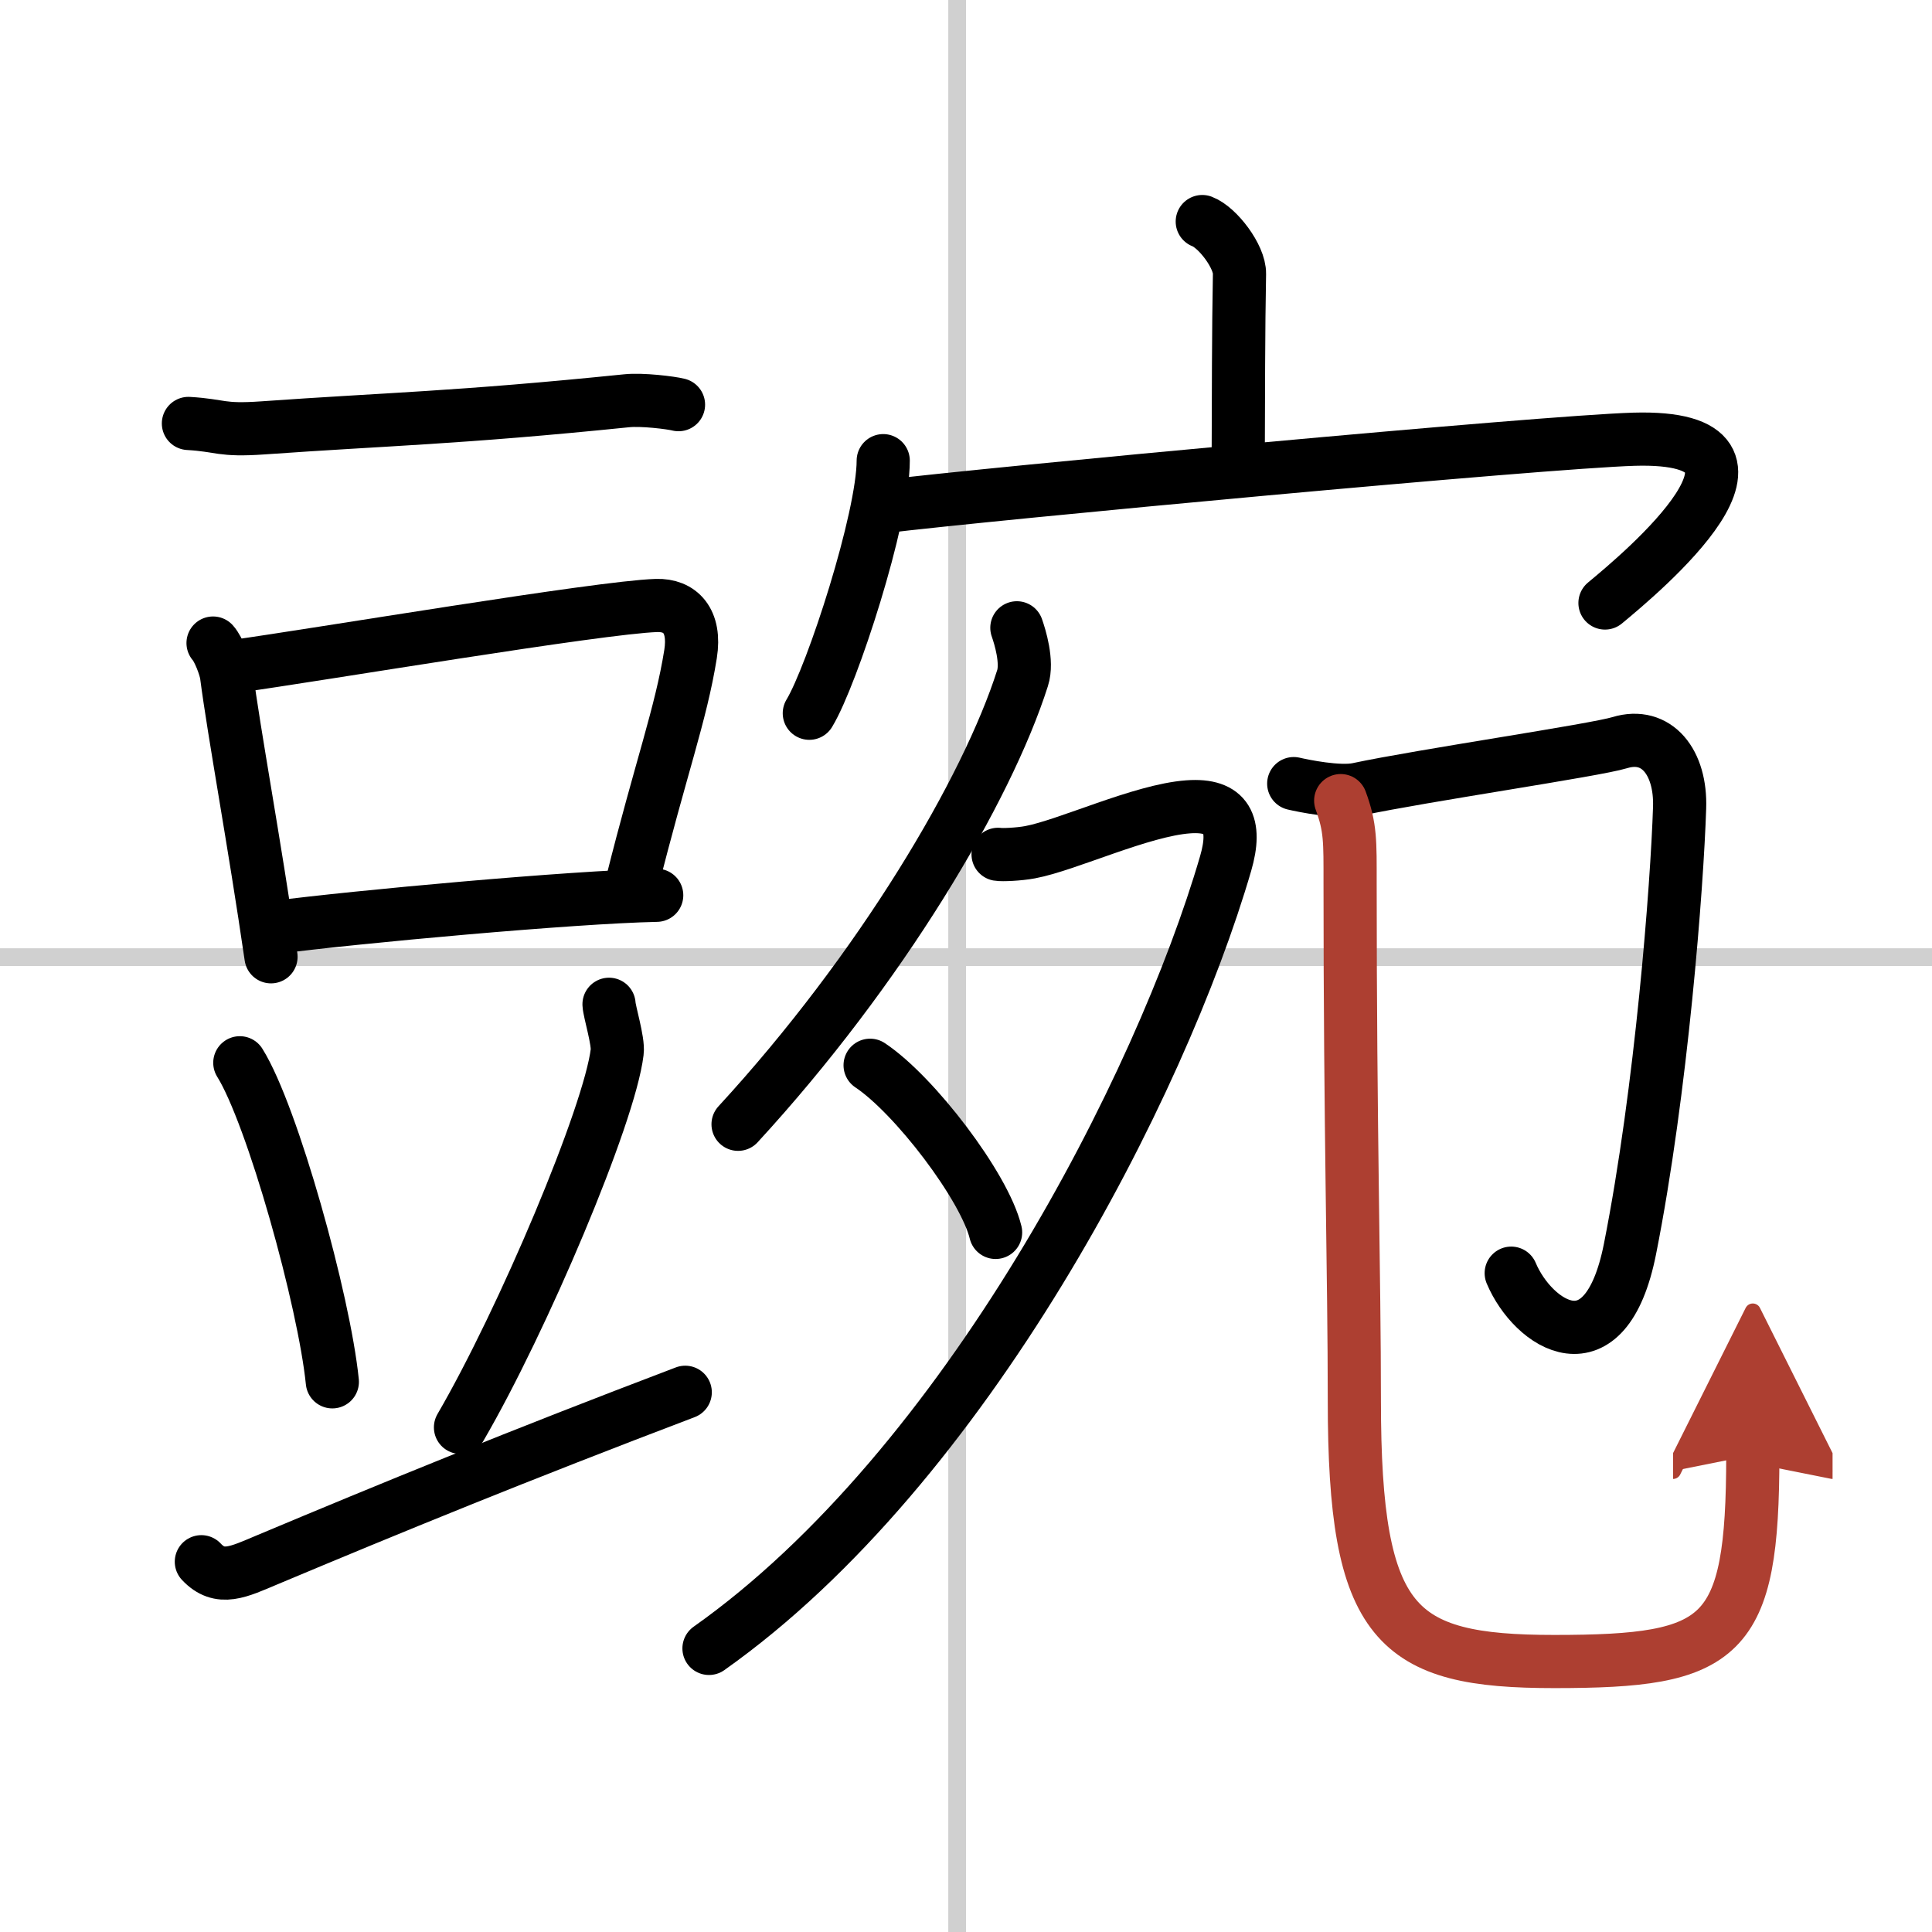
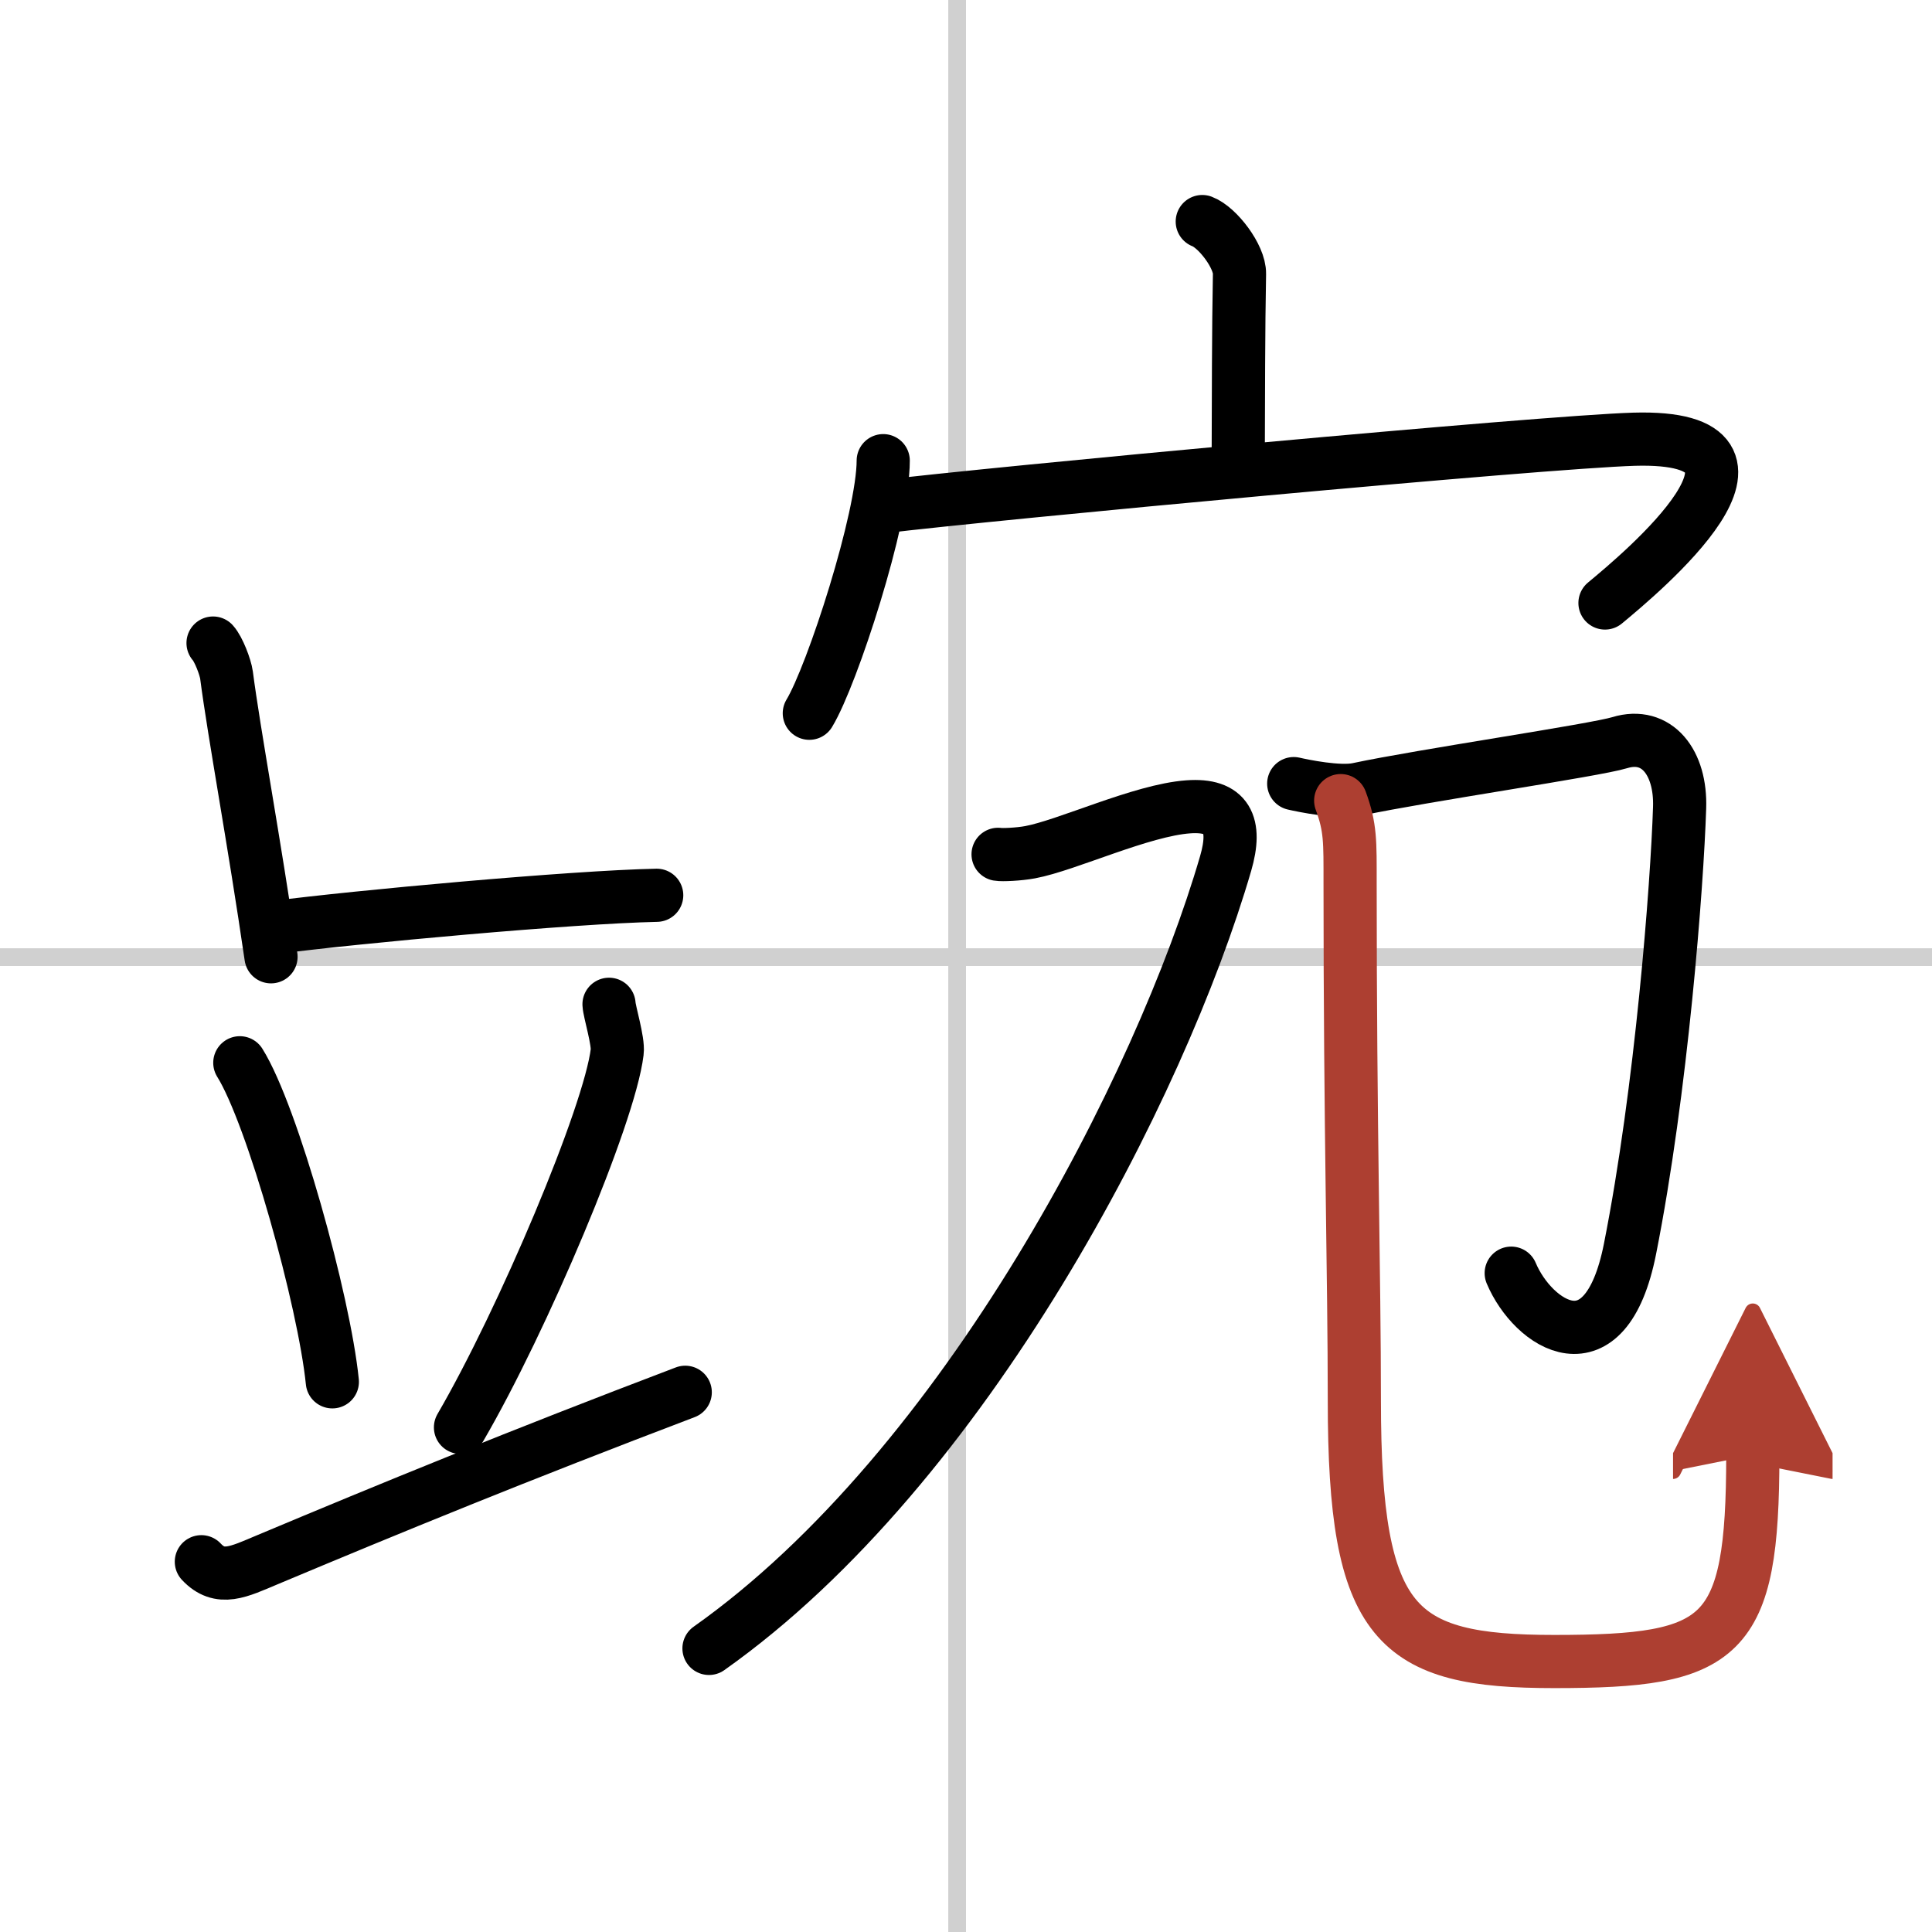
<svg xmlns="http://www.w3.org/2000/svg" width="400" height="400" viewBox="0 0 109 109">
  <defs>
    <marker id="a" markerWidth="4" orient="auto" refX="1" refY="5" viewBox="0 0 10 10">
      <polyline points="0 0 10 5 0 10 1 5" fill="#ad3f31" stroke="#ad3f31" />
    </marker>
  </defs>
  <g fill="none" stroke="#000" stroke-linecap="round" stroke-linejoin="round" stroke-width="3">
    <rect width="100%" height="100%" fill="#fff" stroke="#fff" />
    <line x1="54" x2="54" y2="109" stroke="#d0d0d0" stroke-width="1" />
    <line x2="109" y1="54" y2="54" stroke="#d0d0d0" stroke-width="1" />
-     <path d="m10.63 23.89c1.87 0.11 1.79 0.42 4.2 0.25 7.03-0.5 10.92-0.55 20.53-1.53 0.86-0.09 2.49 0.11 2.92 0.22" />
    <path d="m12.02 36.28c0.31 0.34 0.7 1.36 0.76 1.81 0.42 3.24 1.57 9.43 2.51 15.89" />
-     <path d="m13.21 37.6c4.7-0.65 20.62-3.34 23.83-3.44 1.33-0.04 2.22 0.85 1.92 2.74-0.54 3.39-1.69 6.47-3.31 12.95" />
    <path d="m15.54 52.32c4.54-0.59 16.71-1.71 21.51-1.81" />
    <path d="m13.53 59.96c1.84 2.94 4.76 13.43 5.22 18" />
    <path d="m34.36 56.66c0.02 0.42 0.54 2.09 0.46 2.69-0.43 3.57-5.33 15.15-8.84 21.18" />
    <path d="m11.36 88.11c1.05 1.12 2.1 0.57 3.72-0.11 6.91-2.9 14.13-5.86 23.58-9.45" />
    <path d="m67.83 12.5c0.87 0.33 2.12 1.98 2.1 2.95-0.06 3.05-0.06 7.25-0.07 10.02" />
    <path d="m49.83 25.99c0 3.23-2.87 12.1-4.17 14.25" />
    <path d="m49.69 28.6c6.3-0.77 37.38-3.67 42.5-3.82 9.81-0.28 0.35 7.59-1.64 9.24" />
-     <path d="m57.37 35.42c0.17 0.48 0.62 1.92 0.32 2.84-2 6.29-7.99 16.41-16.05 25.17" />
    <path d="M56.31,48.2c0.22,0.04,1.17,0,1.81-0.12c2.09-0.39,6.28-2.37,8.92-2.56c2.19-0.16,2.75,0.98,2.11,3.19C65.5,61.25,54.5,82.75,40,93" />
-     <path d="m49.09 60.1c2.5 1.66 6.46 6.85 7.08 9.43" />
    <path d="m72.99 44.21c0.52 0.12 2.54 0.54 3.6 0.32 3.66-0.78 13.39-2.2 14.79-2.63 2.1-0.64 3.47 1.12 3.38 3.68-0.14 4.35-1.02 15.92-2.8 24.89-1.39 7-5.47 4.28-6.7 1.36" />
    <path d="m75.64 45.17c0.56 1.52 0.53 2.31 0.53 4.65 0 13.97 0.24 22.1 0.24 29.2 0 12.72 2.33 14.72 11.28 14.72 9.55 0 11.2-1.2 11.2-11.65" marker-end="url(#a)" stroke="#ad3f31" />
  </g>
</svg>